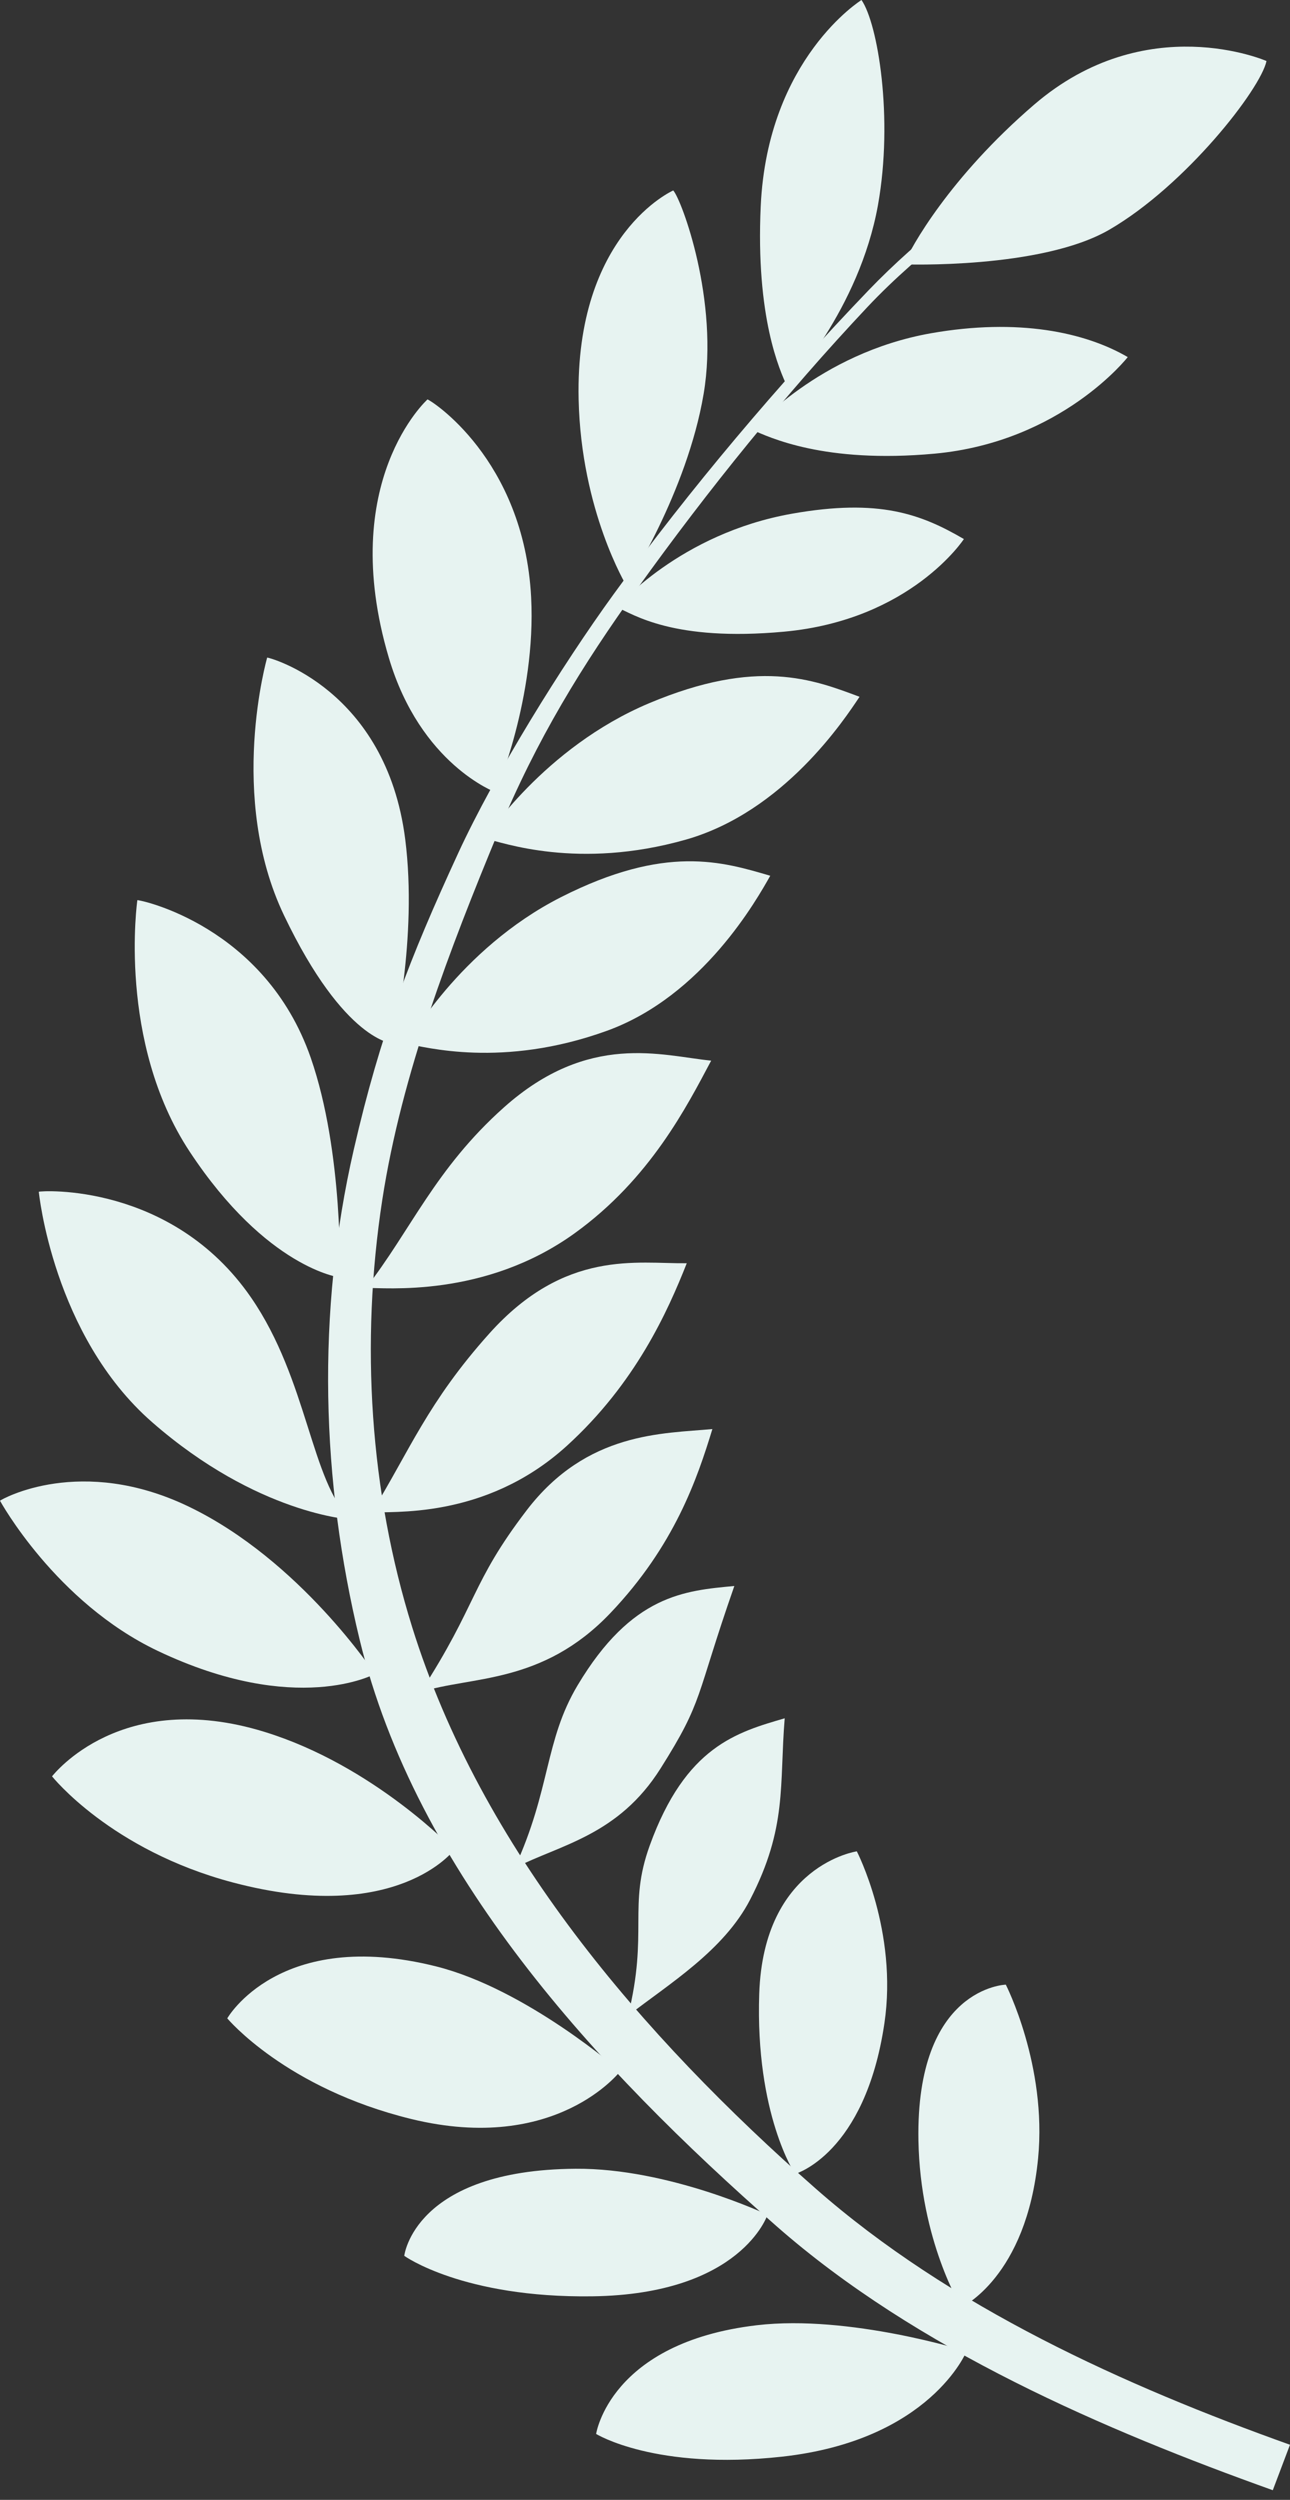
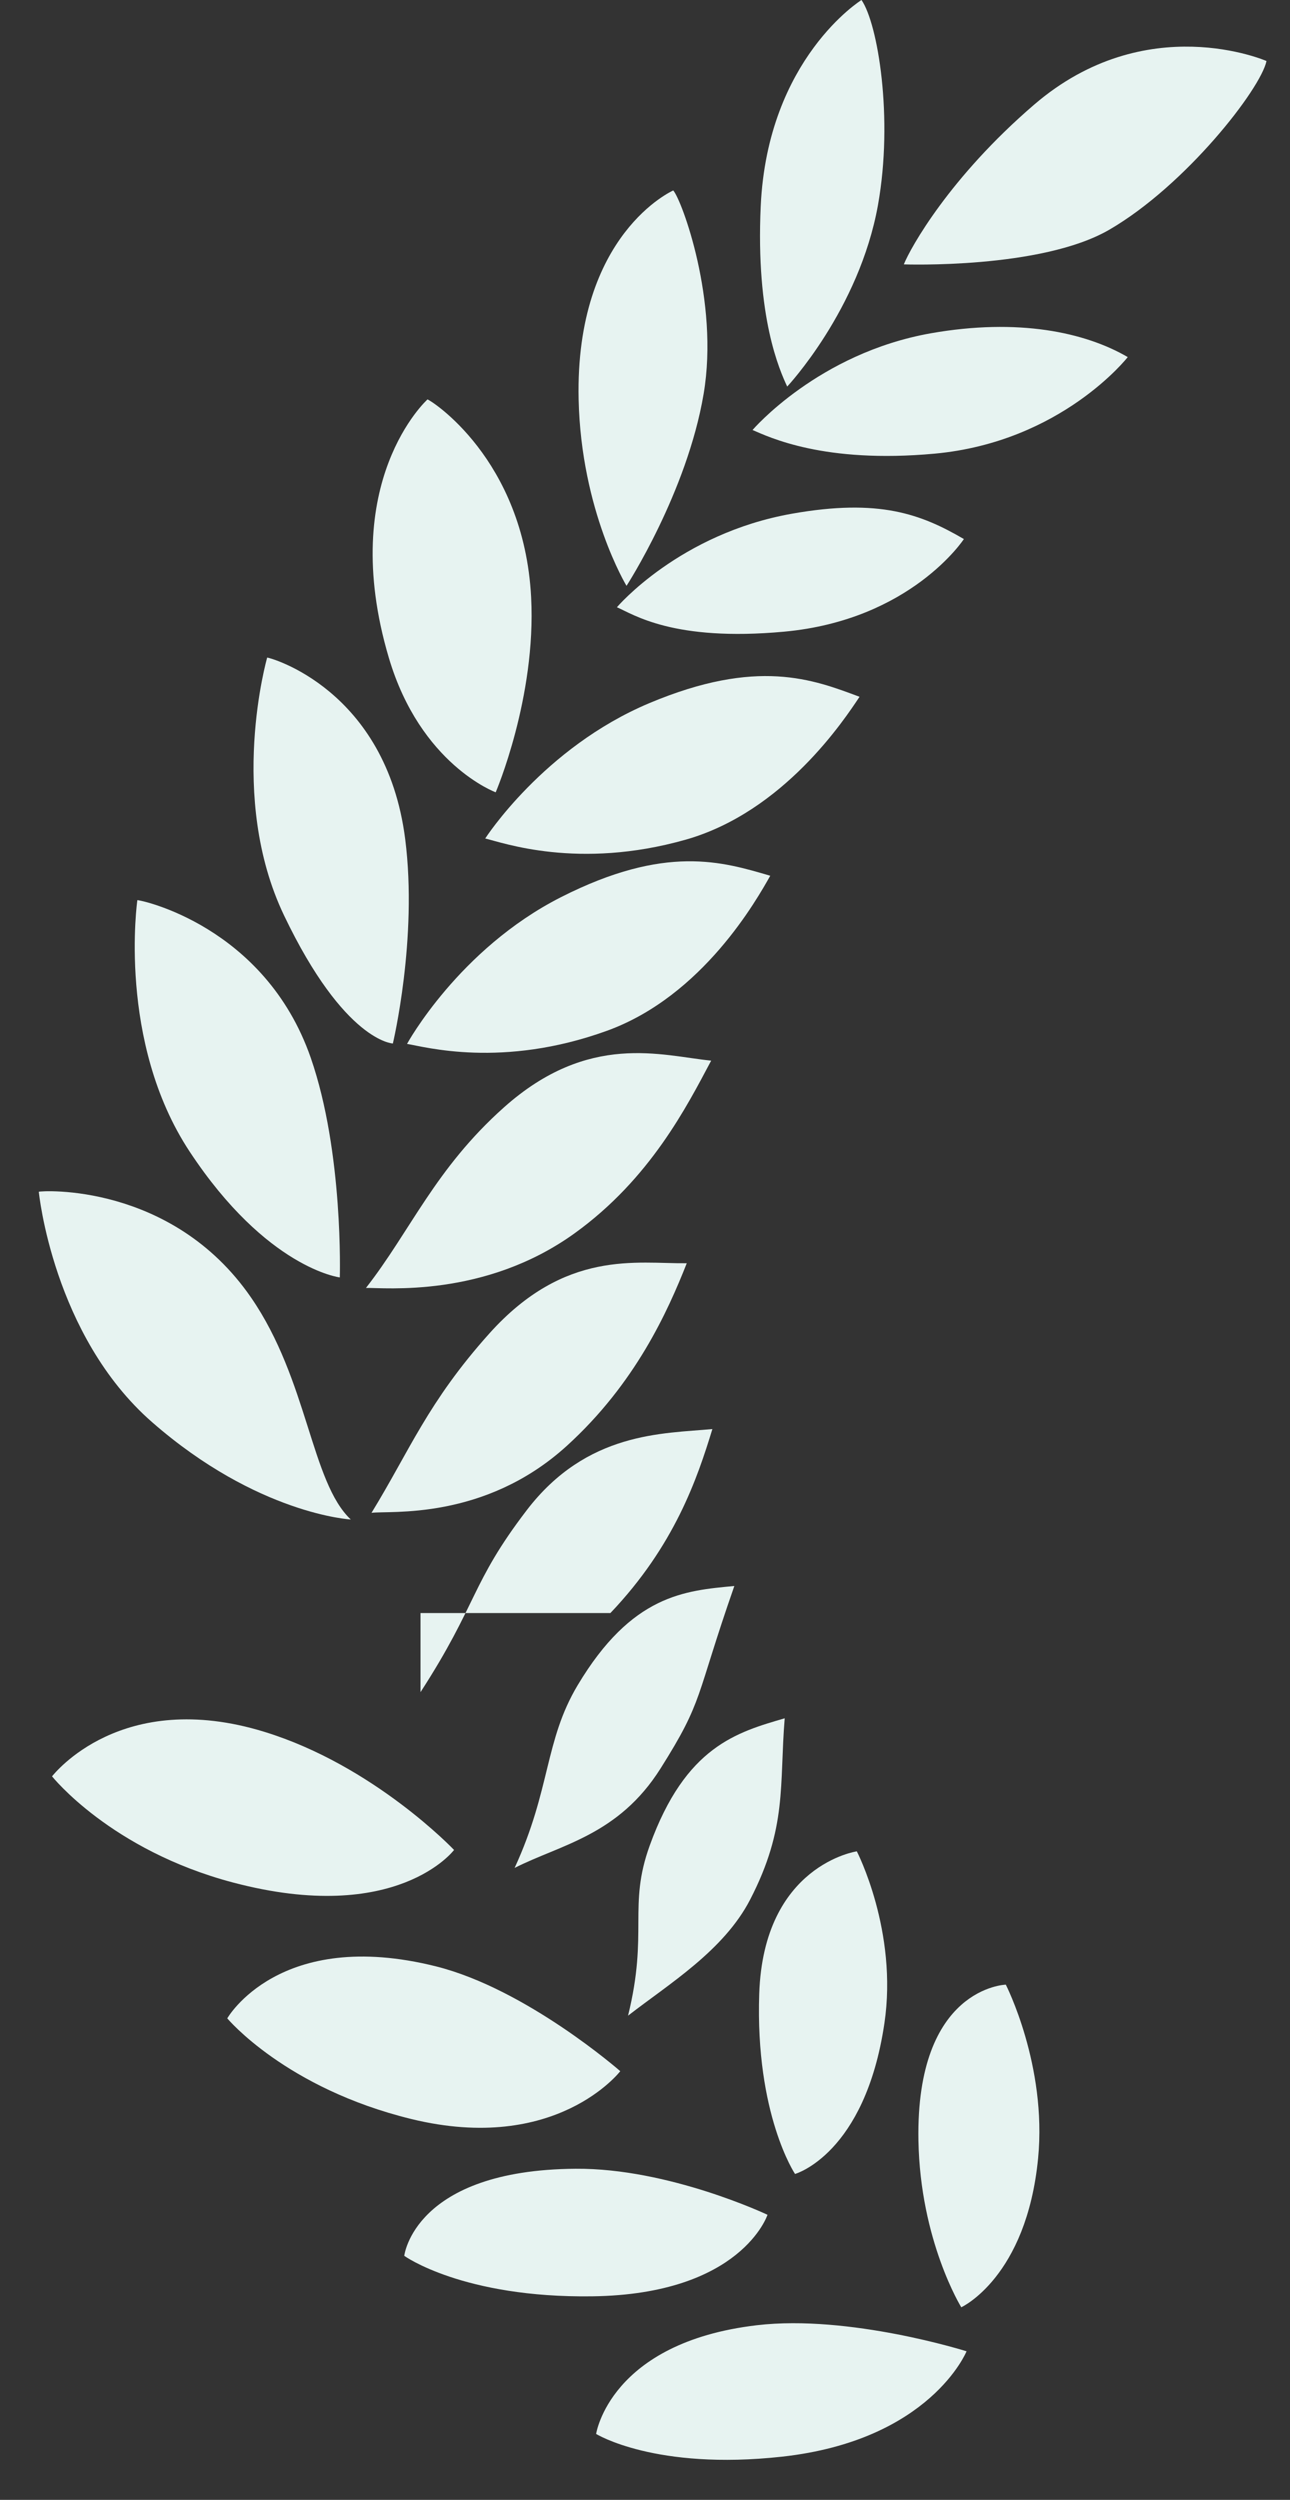
<svg xmlns="http://www.w3.org/2000/svg" width="80" height="155" viewBox="0 0 80 155" fill="none">
  <rect x="0" y="0" width="80" height="155" fill="#333333" stroke="none" />
-   <path d="M64.413 9.438C60.893 11.802 57.003 14.73 53.867 17.996C48.304 23.79 42.786 30.322 38.044 36.858C34.84 41.274 30.684 47.974 28.413 52.902C25.391 59.461 23.601 64.056 21.943 71.263C19.606 81.415 19.928 91.834 22.301 101.656C25.793 116.106 36.967 128.197 48.134 138.011C56.87 145.689 68.614 150.711 78.933 154.401L79.999 151.583C69.775 147.93 58.938 143.049 50.566 135.683C39.796 126.205 29.848 114.648 25.557 100.875C22.944 92.492 22.337 83.293 23.709 74.386C24.91 66.583 27.93 58.763 30.872 51.653C33.29 45.807 36.11 41.254 39.55 36.458C43.911 30.378 48.704 24.447 53.798 19.033C57.096 15.528 61.506 12.363 65.048 9.984L64.413 9.438Z" fill="#E7F3F1" />
  <path d="M59.942 145.788C59.942 145.788 52.694 143.496 46.942 144.171C37.811 145.243 36.969 150.912 36.969 150.912C36.969 150.912 40.632 153.186 48.49 152.322C57.695 151.31 59.942 145.788 59.942 145.788L59.942 145.788Z" fill="#E7F3F1" />
  <path d="M47.597 137.324C47.597 137.324 41.489 134.426 35.697 134.469C25.671 134.543 25.07 139.869 25.07 139.869C25.07 139.869 28.699 142.487 36.729 142.379C45.989 142.255 47.597 137.324 47.597 137.324V137.324Z" fill="#E7F3F1" />
  <path d="M38.466 128.42C38.466 128.42 32.658 123.33 27.041 121.922C17.315 119.485 14.094 125.144 14.094 125.144C14.094 125.144 17.709 129.481 25.51 131.386C34.506 133.583 38.466 128.42 38.466 128.42Z" fill="#E7F3F1" />
  <path d="M28.159 114.703C28.159 114.703 23.192 109.467 16.392 107.378C7.519 104.652 3.348 110.004 3.227 110.138C3.227 110.138 6.863 114.715 14.448 116.721C24.623 119.412 28.159 114.703 28.159 114.703Z" fill="#E7F3F1" />
-   <path d="M23.246 103.791C23.246 103.791 18.62 96.747 11.72 93.422C5.018 90.191 0.122 92.943 0 93.05C0 93.05 3.443 99.343 9.777 102.358C18.384 106.454 23.247 103.791 23.247 103.791L23.246 103.791Z" fill="#E7F3F1" />
  <path d="M21.754 94.214C19.285 91.891 19.101 85.578 15.572 80.455C10.649 73.308 2.528 73.826 2.406 73.893C2.406 73.893 3.276 82.797 9.432 88.179C15.975 93.899 21.754 94.214 21.754 94.214L21.754 94.214Z" fill="#E7F3F1" />
  <path d="M21.073 79.205C21.073 79.205 21.313 71.466 19.272 65.589C16.425 57.39 8.653 55.781 8.518 55.813C8.518 55.813 7.257 64.58 11.762 71.404C16.551 78.656 21.073 79.205 21.073 79.205L21.073 79.205Z" fill="#E7F3F1" />
  <path d="M24.364 64.7C24.364 64.7 25.915 58.202 25.129 52.031C23.946 42.729 16.707 40.76 16.569 40.773C16.569 40.773 14.088 49.389 17.618 56.765C21.369 64.604 24.364 64.7 24.364 64.7H24.364Z" fill="#E7F3F1" />
  <path d="M30.741 49.126C30.741 49.126 33.262 43.249 32.939 37.036C32.491 28.413 26.648 24.771 26.51 24.766C26.51 24.766 20.876 29.845 24.112 40.779C26.074 47.411 30.742 49.126 30.742 49.126L30.741 49.126Z" fill="#E7F3F1" />
  <path d="M38.854 36.324C38.854 36.324 42.6 30.553 43.637 24.419C44.61 18.66 42.273 12.385 41.752 11.809C41.752 11.809 35.656 14.488 35.884 24.769C36.038 31.684 38.854 36.324 38.854 36.324H38.854Z" fill="#E7F3F1" />
  <path d="M48.819 23.968C48.819 23.968 53.285 19.212 54.449 12.708C55.412 7.319 54.441 1.462 53.426 0C53.426 0 47.6 3.62 47.177 12.774C46.858 19.683 48.357 22.972 48.819 23.969L48.819 23.968Z" fill="#E7F3F1" />
  <path d="M56.051 16.392C56.051 16.392 64.563 16.7 68.794 14.243C73.529 11.494 78.177 5.526 78.543 3.784C78.543 3.784 71.088 0.514 64.136 6.486C58.89 10.993 56.459 15.372 56.051 16.392Z" fill="#E7F3F1" />
  <path d="M46.669 26.662C46.669 26.662 50.741 21.895 57.737 20.663C63.13 19.714 67.276 20.59 69.938 22.141C69.938 22.141 65.832 27.402 57.961 28.128C51.073 28.762 47.681 27.09 46.669 26.662L46.669 26.662Z" fill="#E7F3F1" />
  <path d="M38.258 37.651C38.258 37.651 42.135 33.079 49.132 31.848C54.525 30.898 57.114 31.872 59.776 33.423C59.776 33.423 56.496 38.441 48.626 39.166C41.738 39.801 39.27 38.081 38.258 37.652L38.258 37.651Z" fill="#E7F3F1" />
  <path d="M30.091 51.989C30.091 51.989 33.712 46.354 40.261 43.6C46.972 40.778 50.418 42.125 53.305 43.203C52.384 44.583 48.617 50.338 42.511 52.066C35.855 53.949 31.161 52.241 30.091 51.989V51.989Z" fill="#E7F3F1" />
  <path d="M25.242 64.725C25.242 64.725 28.452 58.845 34.786 55.629C41.278 52.334 44.812 53.432 47.768 54.3C46.949 55.743 43.603 61.753 37.636 63.913C31.132 66.267 26.327 64.899 25.242 64.725V64.725Z" fill="#E7F3F1" />
  <path d="M22.695 79.857C25.473 76.296 26.983 72.468 31.256 68.658C36.521 63.964 41.038 65.46 44.104 65.763C42.595 68.598 40.328 73.082 35.645 76.461C30.036 80.508 23.794 79.826 22.695 79.857V79.857Z" fill="#E7F3F1" />
  <path d="M23.039 93.801C25.401 89.952 26.521 86.952 30.341 82.687C35.048 77.434 39.51 78.366 42.59 78.325C41.408 81.31 39.414 85.777 35.139 89.659C30.017 94.307 24.127 93.648 23.039 93.801Z" fill="#E7F3F1" />
-   <path d="M26.078 104.919C29.631 99.434 29.183 98.193 32.66 93.645C36.395 88.76 41.112 88.894 44.179 88.606C43.24 91.677 41.836 95.831 37.855 100.014C33.609 104.475 29.193 103.901 26.078 104.919H26.078Z" fill="#E7F3F1" />
+   <path d="M26.078 104.919C29.631 99.434 29.183 98.193 32.66 93.645C36.395 88.76 41.112 88.894 44.179 88.606C43.24 91.677 41.836 95.831 37.855 100.014H26.078Z" fill="#E7F3F1" />
  <path d="M31.914 115.817C34.154 110.964 33.767 107.934 35.821 104.494C39.18 98.868 42.473 98.625 45.541 98.336C43.094 105.346 43.66 105.378 40.967 109.647C38.347 113.802 34.786 114.361 31.914 115.817V115.817Z" fill="#E7F3F1" />
  <path d="M38.949 124.978C40.226 119.788 38.93 118.2 40.292 114.432C42.521 108.27 45.708 107.406 48.664 106.539C48.324 110.676 48.837 113.3 46.519 117.784C44.881 120.95 41.492 123.003 38.949 124.978Z" fill="#E7F3F1" />
  <path d="M53.136 114.789C53.136 114.789 55.696 119.732 54.846 125.46C53.641 133.577 49.304 134.793 49.304 134.793C49.304 134.793 46.833 131.104 47.084 123.618C47.352 115.623 53.136 114.789 53.136 114.789L53.136 114.789Z" fill="#E7F3F1" />
  <path d="M62.376 123.055C62.376 123.055 64.938 128.059 64.378 133.823C63.659 141.21 59.614 143.059 59.614 143.059C59.614 143.059 57.065 138.935 56.957 132.711C56.791 123.207 62.376 123.055 62.376 123.055L62.376 123.055Z" fill="#E7F3F1" />
</svg>